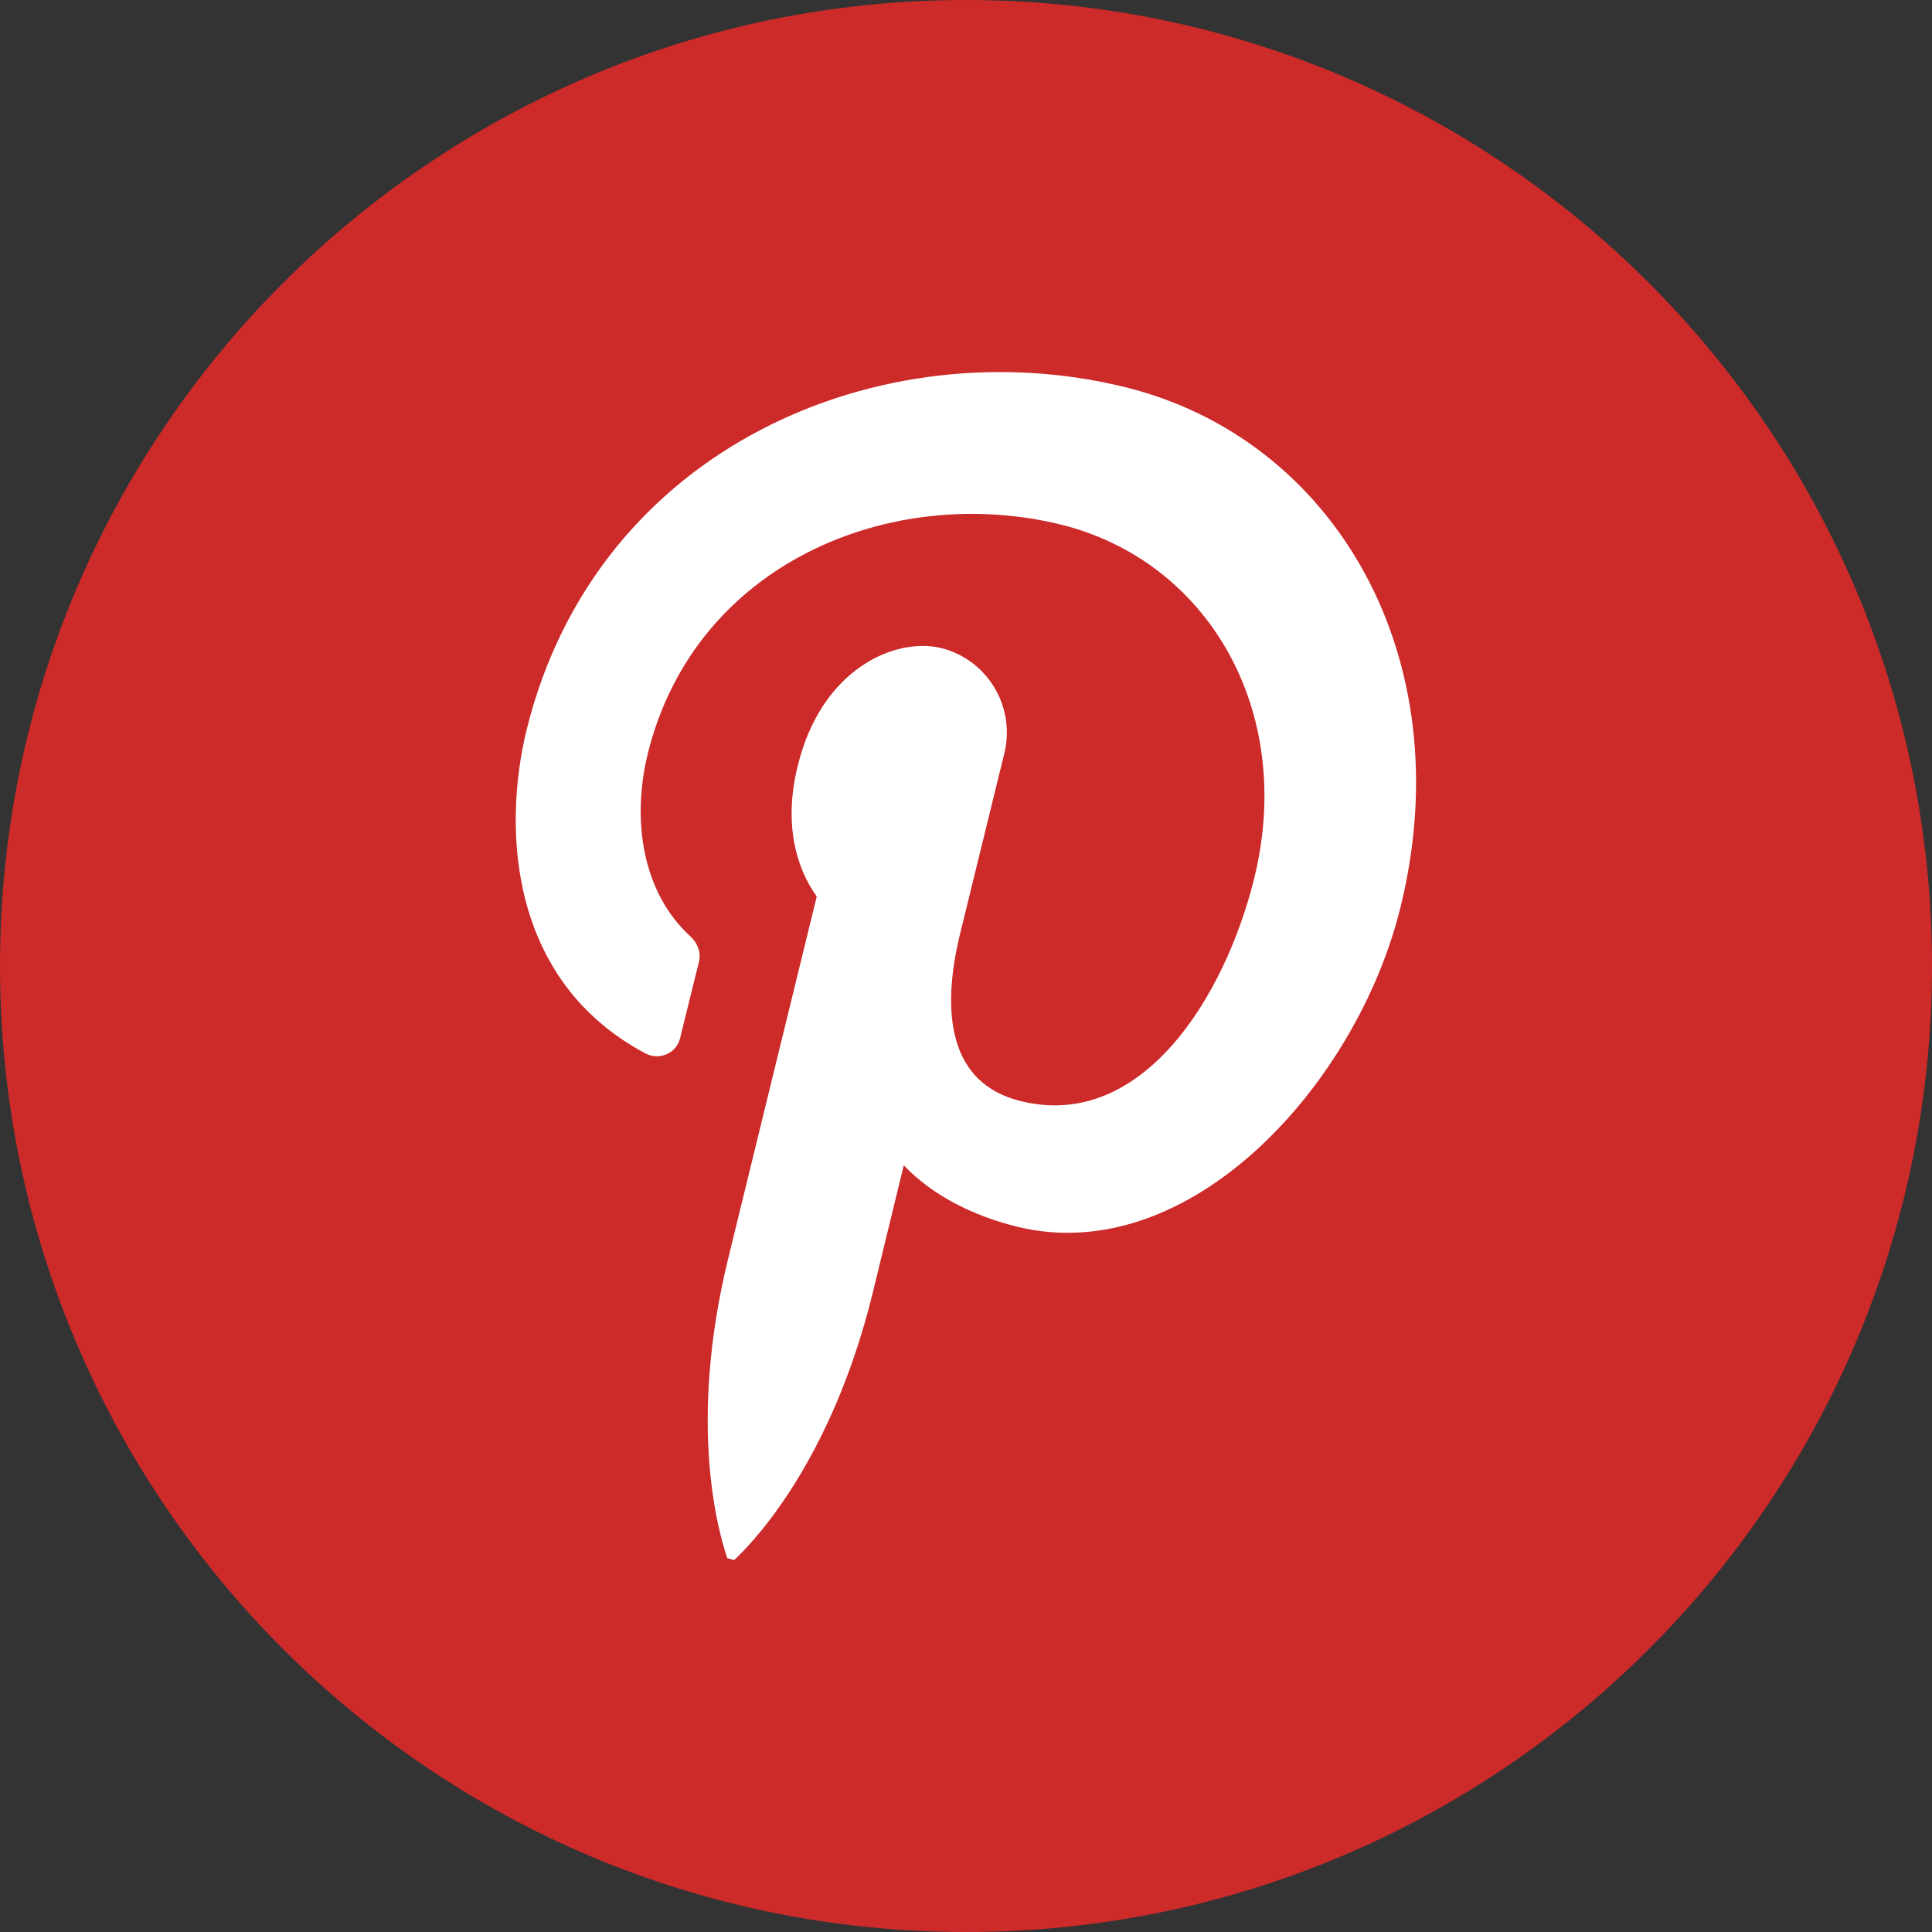
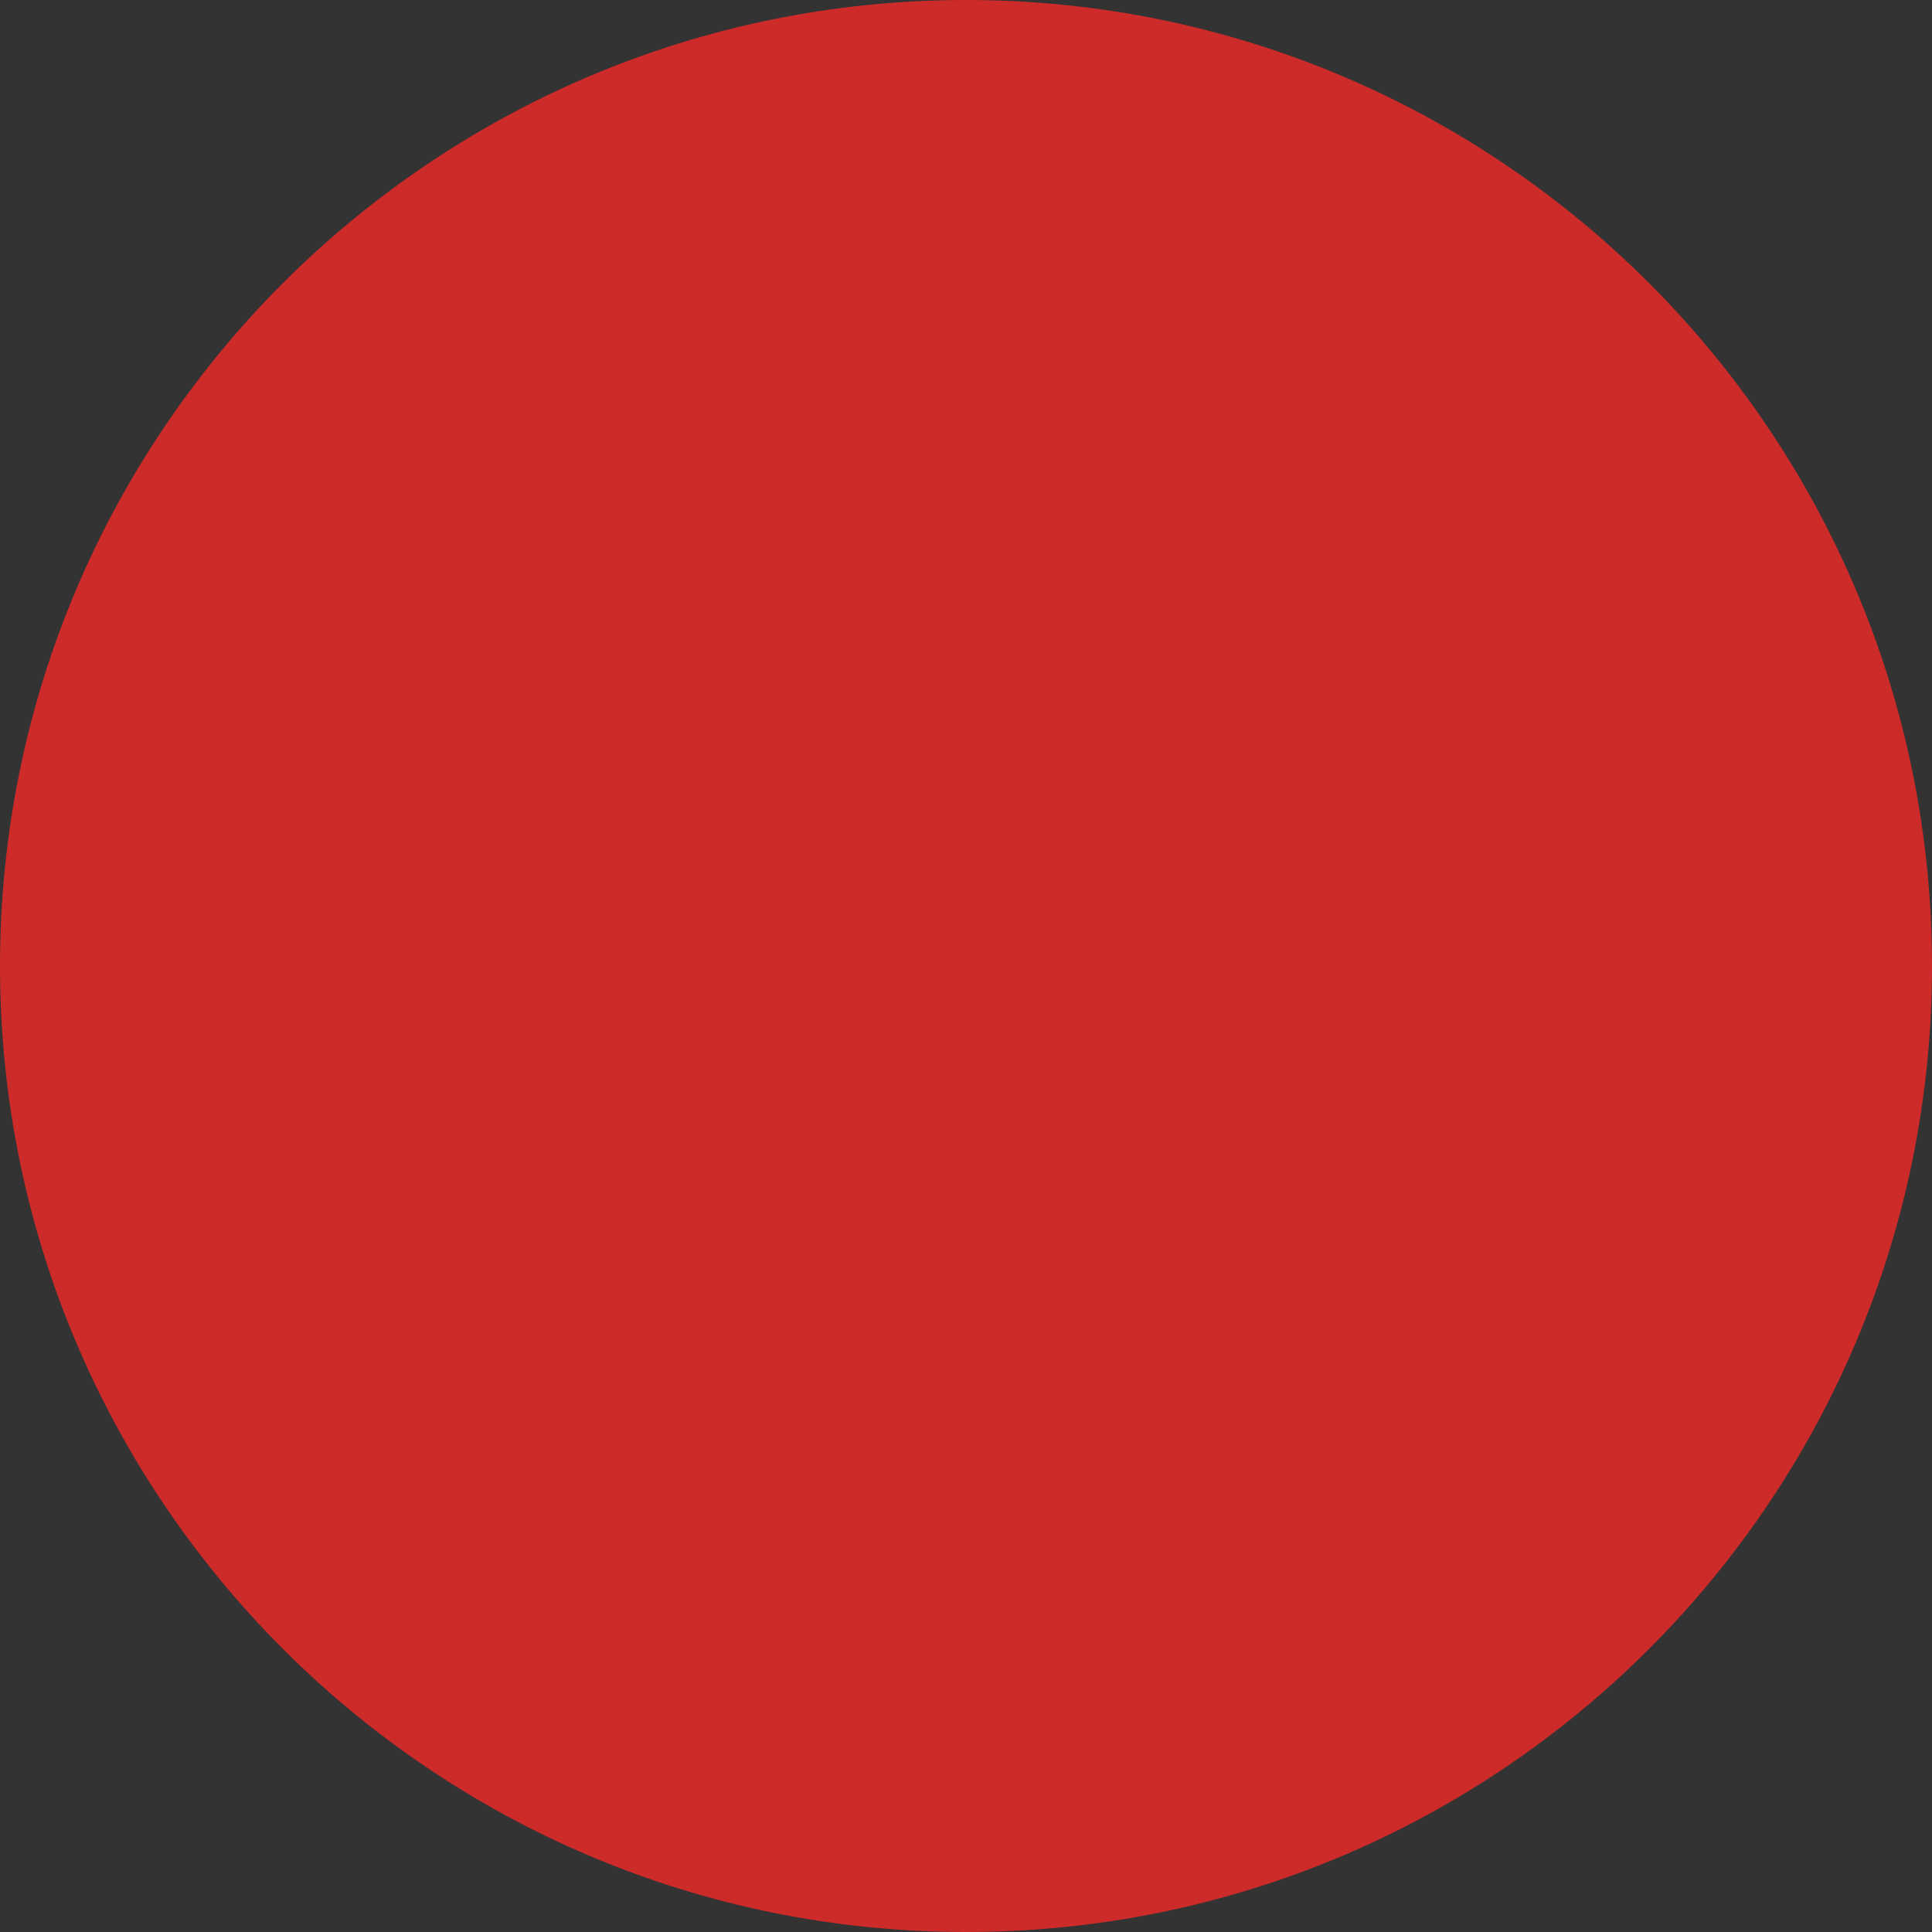
<svg xmlns="http://www.w3.org/2000/svg" version="1.1" id="Livello_1" x="0px" y="0px" viewBox="0 0 397.4 397.4" style="enable-background:new 0 0 397.4 397.4;" xml:space="preserve">
  <rect x="0" y="0" width="397.4" height="397.4" fill="#333333" stroke="none" />
  <style type="text/css">
	.st0{fill:#CD2A2A;}
	.st1{fill:#FFFFFF;}
</style>
  <g>
    <path class="st0" d="M397.4,198.7c0,109.7-89,198.7-198.7,198.7h0C89,397.4,0,308.4,0,198.7v0C0,89,89,0,198.7,0h0   C308.4,0,397.4,89,397.4,198.7L397.4,198.7z" />
-     <path class="st1" d="M151,320.9c3.9-3.6,20-20.3,28.5-54.9l6.4-26.3c6,6.3,14.4,10.4,23.2,12.6c35.6,8.8,70.1-29.3,79-65.8   c12.6-51.2-13.5-96.3-56.8-106.9c-49.8-12.2-108.6,12.1-123,70.6c-5,20.6-3.4,51.7,24.5,66.5c2.9,1.5,6.4-0.1,7.1-3.2l3.9-15.8   c0.4-1.8-0.3-3.7-1.7-5c-9.9-9-12.2-23.7-8.9-37.5c9.7-39.6,50.4-55.8,85-47.3c30,7.4,48.3,38,39.8,72.7c-6.1,24.7-23.2,52-48,45.9   c-14.8-3.6-16.5-18.1-12.5-34.5l9.1-37.1c2.3-9.6-3.5-19.2-13-21.6c-9.6-2.3-24.7,4.4-29.5,24.2c-2.9,11.6-0.5,20.8,3.9,26.9   l-18.2,74.4c-8.4,34.3-2,56.4-0.2,61.7" />
  </g>
</svg>